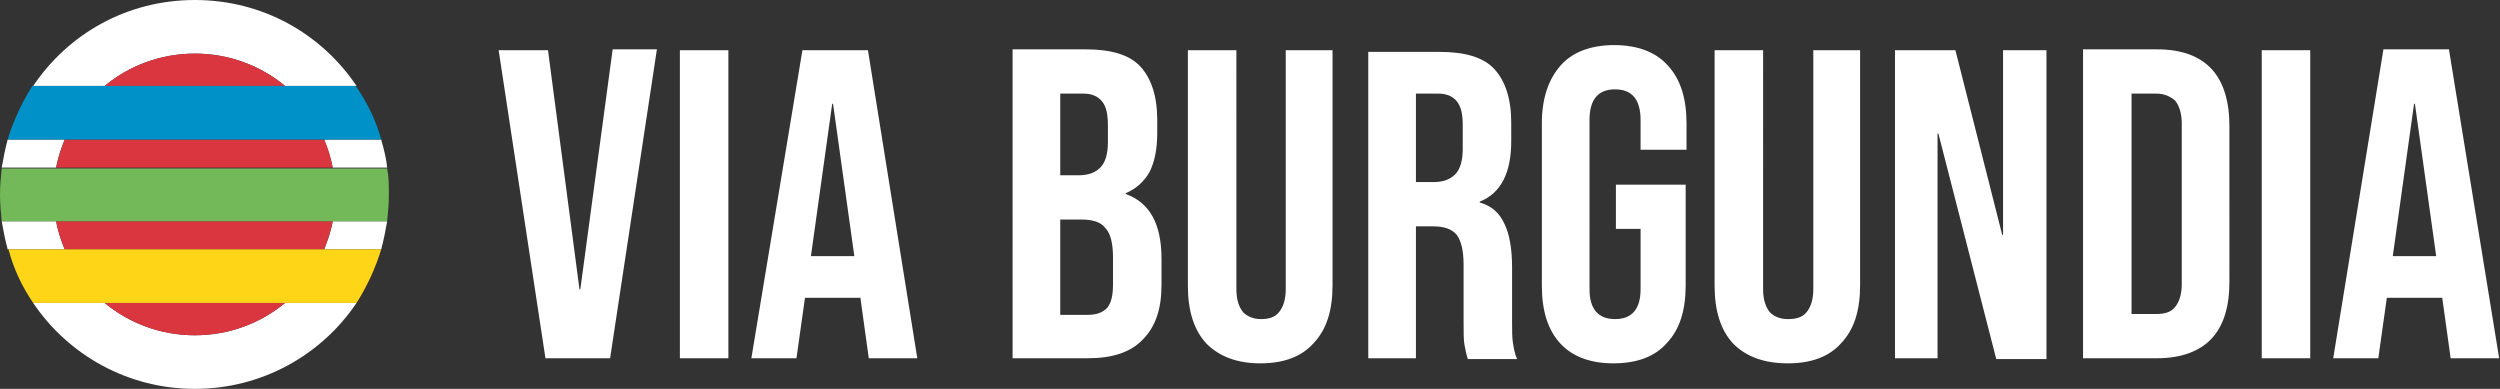
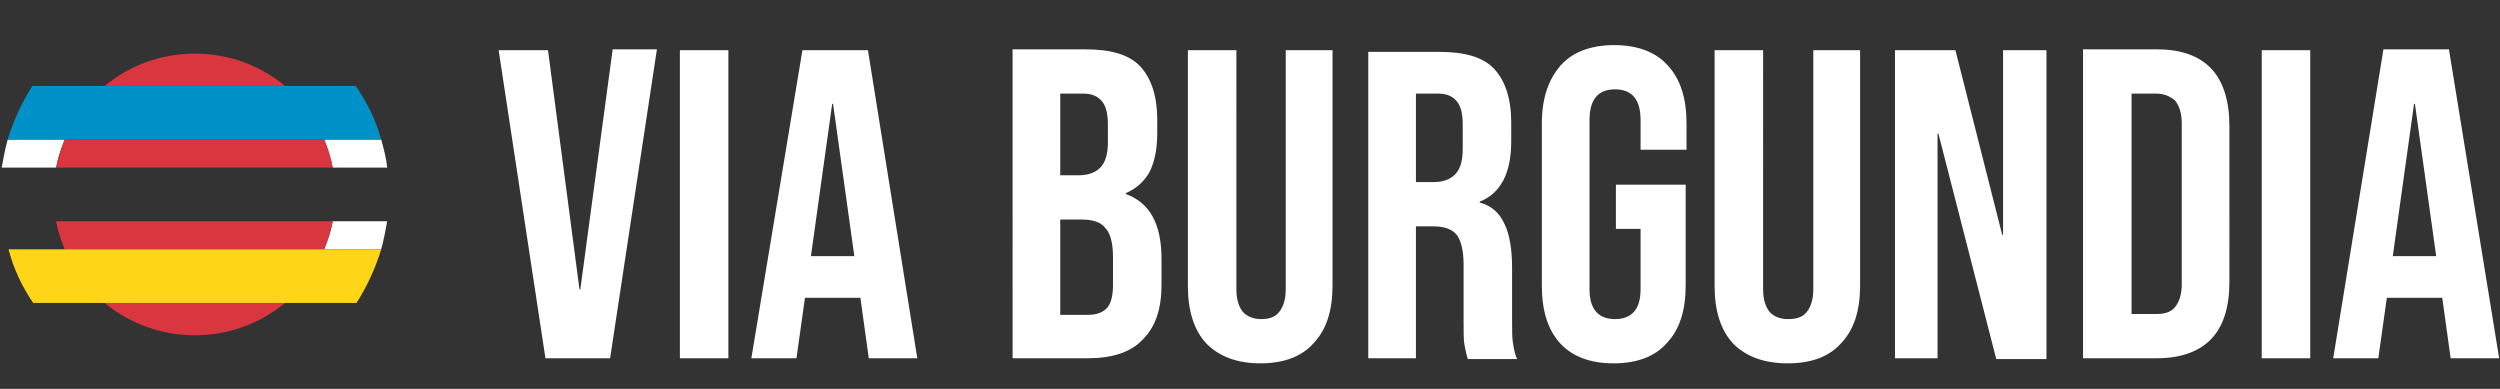
<svg xmlns="http://www.w3.org/2000/svg" version="1.1" id="Calque_1" x="0px" y="0px" viewBox="0 0 293.8 45.7" style="enable-background:new 0 0 293.8 45.7;" xml:space="preserve">
  <rect x="0" y="0" width="293.8" height="45.7" fill="#333333" stroke="none" />
  <style type="text/css">
	.st0{fill:#FFFFFF;}
	.st1{fill:#D93640;}
	.st2{fill:#0091C8;}
	.st3{fill:#73B959;}
	.st4{fill:#FFD617;}
</style>
-   <path class="st0" d="M7.6,29.3H0.9c-0.3-1.1-0.5-2.2-0.7-3.3h6.4C6.8,27.2,7.2,28.3,7.6,29.3" />
-   <path class="st0" d="M41.9,35.6c-4.1,6.1-11.1,10.1-19,10.1s-14.9-4-19-10.1h8.4c2.9,2.4,6.6,3.8,10.6,3.8c4,0,7.7-1.4,10.6-3.8  H41.9z" />
-   <path class="st0" d="M41.9,10.1h-8.4c-2.9-2.4-6.6-3.8-10.6-3.8c-4,0-7.7,1.4-10.6,3.8H3.9C8,4,14.9,0,22.9,0S37.8,4,41.9,10.1" />
  <path class="st0" d="M45.5,26c-0.2,1.1-0.4,2.2-0.7,3.3h-6.7c0.4-1,0.8-2.1,1-3.3H45.5z" />
  <path class="st0" d="M7.6,16.4c-0.4,1-0.8,2.1-1,3.3H0.2c0.2-1.1,0.4-2.2,0.7-3.3H7.6z" />
  <path class="st0" d="M45.5,19.7h-6.4c-0.2-1.1-0.6-2.2-1-3.3h6.7C45.1,17.5,45.4,18.6,45.5,19.7" />
  <path class="st1" d="M39.1,19.7H6.6c0.2-1.1,0.6-2.2,1-3.3h30.5C38.6,17.5,38.9,18.6,39.1,19.7" />
  <path class="st1" d="M33.5,10.1H12.3c2.9-2.4,6.6-3.8,10.6-3.8C26.9,6.3,30.6,7.7,33.5,10.1" />
  <path class="st1" d="M39.1,26c-0.2,1.1-0.6,2.2-1,3.3H7.6c-0.4-1-0.8-2.1-1-3.3H39.1z" />
  <path class="st1" d="M33.5,35.6c-2.9,2.4-6.6,3.8-10.6,3.8c-4,0-7.7-1.4-10.6-3.8H33.5z" />
  <path class="st2" d="M44.8,16.4H0.9c0.7-2.3,1.7-4.4,2.9-6.3h38C43.2,12.1,44.2,14.2,44.8,16.4" />
-   <path class="st3" d="M45.7,22.9c0,1.1-0.1,2.1-0.2,3.1H0.2C0.1,25,0,23.9,0,22.9c0-1.1,0.1-2.1,0.2-3.1h45.3  C45.7,20.8,45.7,21.8,45.7,22.9" />
  <path class="st4" d="M44.8,29.3c-0.7,2.3-1.7,4.4-2.9,6.3h-38c-1.3-1.9-2.3-4-2.9-6.3H44.8z" />
  <path class="st0" d="M281.2,30.1l2.5-17.9h0.1l2.5,17.9H281.2z M274.2,42.1h5.3l1-7.1h6.5v-0.1l1,7.2h5.7l-5.9-36.3h-7.7L274.2,42.1  z M265.8,42.1h5.7V5.9h-5.7V42.1z M250.5,37V11h2.9c0.9,0,1.6,0.3,2.2,0.8c0.5,0.6,0.8,1.5,0.8,2.7v18.9c0,1.2-0.3,2.1-0.8,2.7  c-0.5,0.6-1.2,0.8-2.2,0.8H250.5z M244.8,42.1h8.7c2.8,0,5-0.8,6.4-2.3c1.4-1.5,2.1-3.7,2.1-6.7V14.8c0-2.9-0.7-5.2-2.1-6.7  c-1.4-1.5-3.5-2.3-6.4-2.3h-8.7V42.1z M222.6,42.1h5.1V15.7h0.1l6.8,26.5h5.9V5.9h-5.1v21.7h-0.1l-5.5-21.7h-7.1V42.1z M210.1,42.7  c2.8,0,4.9-0.8,6.3-2.4c1.5-1.6,2.2-3.8,2.2-6.8V5.9h-5.5v28.1c0,1.2-0.3,2.1-0.8,2.7c-0.5,0.6-1.2,0.8-2.2,0.8  c-0.9,0-1.6-0.3-2.1-0.8c-0.5-0.6-0.8-1.5-0.8-2.7V5.9h-5.7v27.7c0,2.9,0.7,5.2,2.2,6.8C205.2,41.9,207.3,42.7,210.1,42.7   M189.6,42.7c2.8,0,4.9-0.8,6.3-2.4c1.5-1.6,2.2-3.8,2.2-6.8V21.7h-8.2v5.2h2.9v7.1c0,2.3-1,3.5-3,3.5s-3-1.2-3-3.5V14.1  c0-2.4,1-3.6,3-3.6s3,1.2,3,3.6v3.5h5.4v-3.1c0-2.9-0.7-5.2-2.2-6.8c-1.4-1.6-3.6-2.4-6.3-2.4s-4.9,0.8-6.3,2.4  c-1.4,1.6-2.2,3.8-2.2,6.8v19.1c0,2.9,0.7,5.2,2.2,6.8C184.8,41.9,186.9,42.7,189.6,42.7 M166.4,21.4V11h2.6c1,0,1.7,0.3,2.2,0.9  c0.5,0.6,0.7,1.5,0.7,2.8v2.8c0,1.4-0.3,2.4-0.9,3c-0.6,0.6-1.4,0.9-2.6,0.9H166.4z M160.7,42.1h5.7V26.6h2c1.3,0,2.2,0.3,2.8,1  c0.5,0.7,0.8,1.8,0.8,3.5v6.6c0,1.3,0,2.3,0.1,2.8c0.1,0.5,0.2,1.1,0.4,1.7h5.8c-0.3-0.6-0.4-1.3-0.5-1.9c-0.1-0.6-0.1-1.5-0.1-2.5  v-6.4c0-2.1-0.3-3.9-0.9-5.1c-0.6-1.3-1.5-2.1-2.9-2.5v-0.1c2.5-1,3.7-3.4,3.7-7.1v-2.2c0-2.8-0.7-4.9-2-6.3c-1.3-1.4-3.5-2-6.4-2  h-8.4V42.1z M148.1,42.7c2.8,0,4.9-0.8,6.3-2.4c1.5-1.6,2.2-3.8,2.2-6.8V5.9h-5.5v28.1c0,1.2-0.3,2.1-0.8,2.7  c-0.5,0.6-1.2,0.8-2.1,0.8c-0.9,0-1.6-0.3-2.1-0.8c-0.5-0.6-0.8-1.5-0.8-2.7V5.9h-5.7v27.7c0,2.9,0.7,5.2,2.2,6.8  C143.3,41.9,145.4,42.7,148.1,42.7 M124.6,37V25.8h2.5c1.3,0,2.3,0.3,2.8,1c0.6,0.6,0.9,1.8,0.9,3.4v3.2c0,1.3-0.2,2.2-0.7,2.8  c-0.5,0.5-1.2,0.8-2.2,0.8H124.6z M124.6,20.6V11h2.7c1,0,1.7,0.3,2.2,0.9c0.5,0.6,0.7,1.5,0.7,2.8v2c0,1.4-0.3,2.4-0.9,3  c-0.6,0.6-1.4,0.9-2.6,0.9H124.6z M118.9,42.1h9c2.8,0,5-0.7,6.4-2.2c1.5-1.5,2.2-3.6,2.2-6.4v-3.1c0-4.1-1.4-6.6-4.2-7.6v-0.1  c1.2-0.5,2.2-1.4,2.8-2.5c0.6-1.2,0.9-2.7,0.9-4.6v-1.5c0-2.8-0.7-4.9-2-6.3c-1.3-1.4-3.5-2-6.4-2h-8.6V42.1z M95.3,30.1l2.5-17.9  h0.1l2.5,17.9H95.3z M88.3,42.1h5.3l1-7.1h6.5v-0.1l1,7.2h5.7L102,5.9h-7.7L88.3,42.1z M79.9,42.1h5.7V5.9h-5.7V42.1z M64.1,42.1  h7.6l5.5-36.3h-5.2L68.2,34h-0.1L64.4,5.9h-5.8L64.1,42.1z" />
</svg>